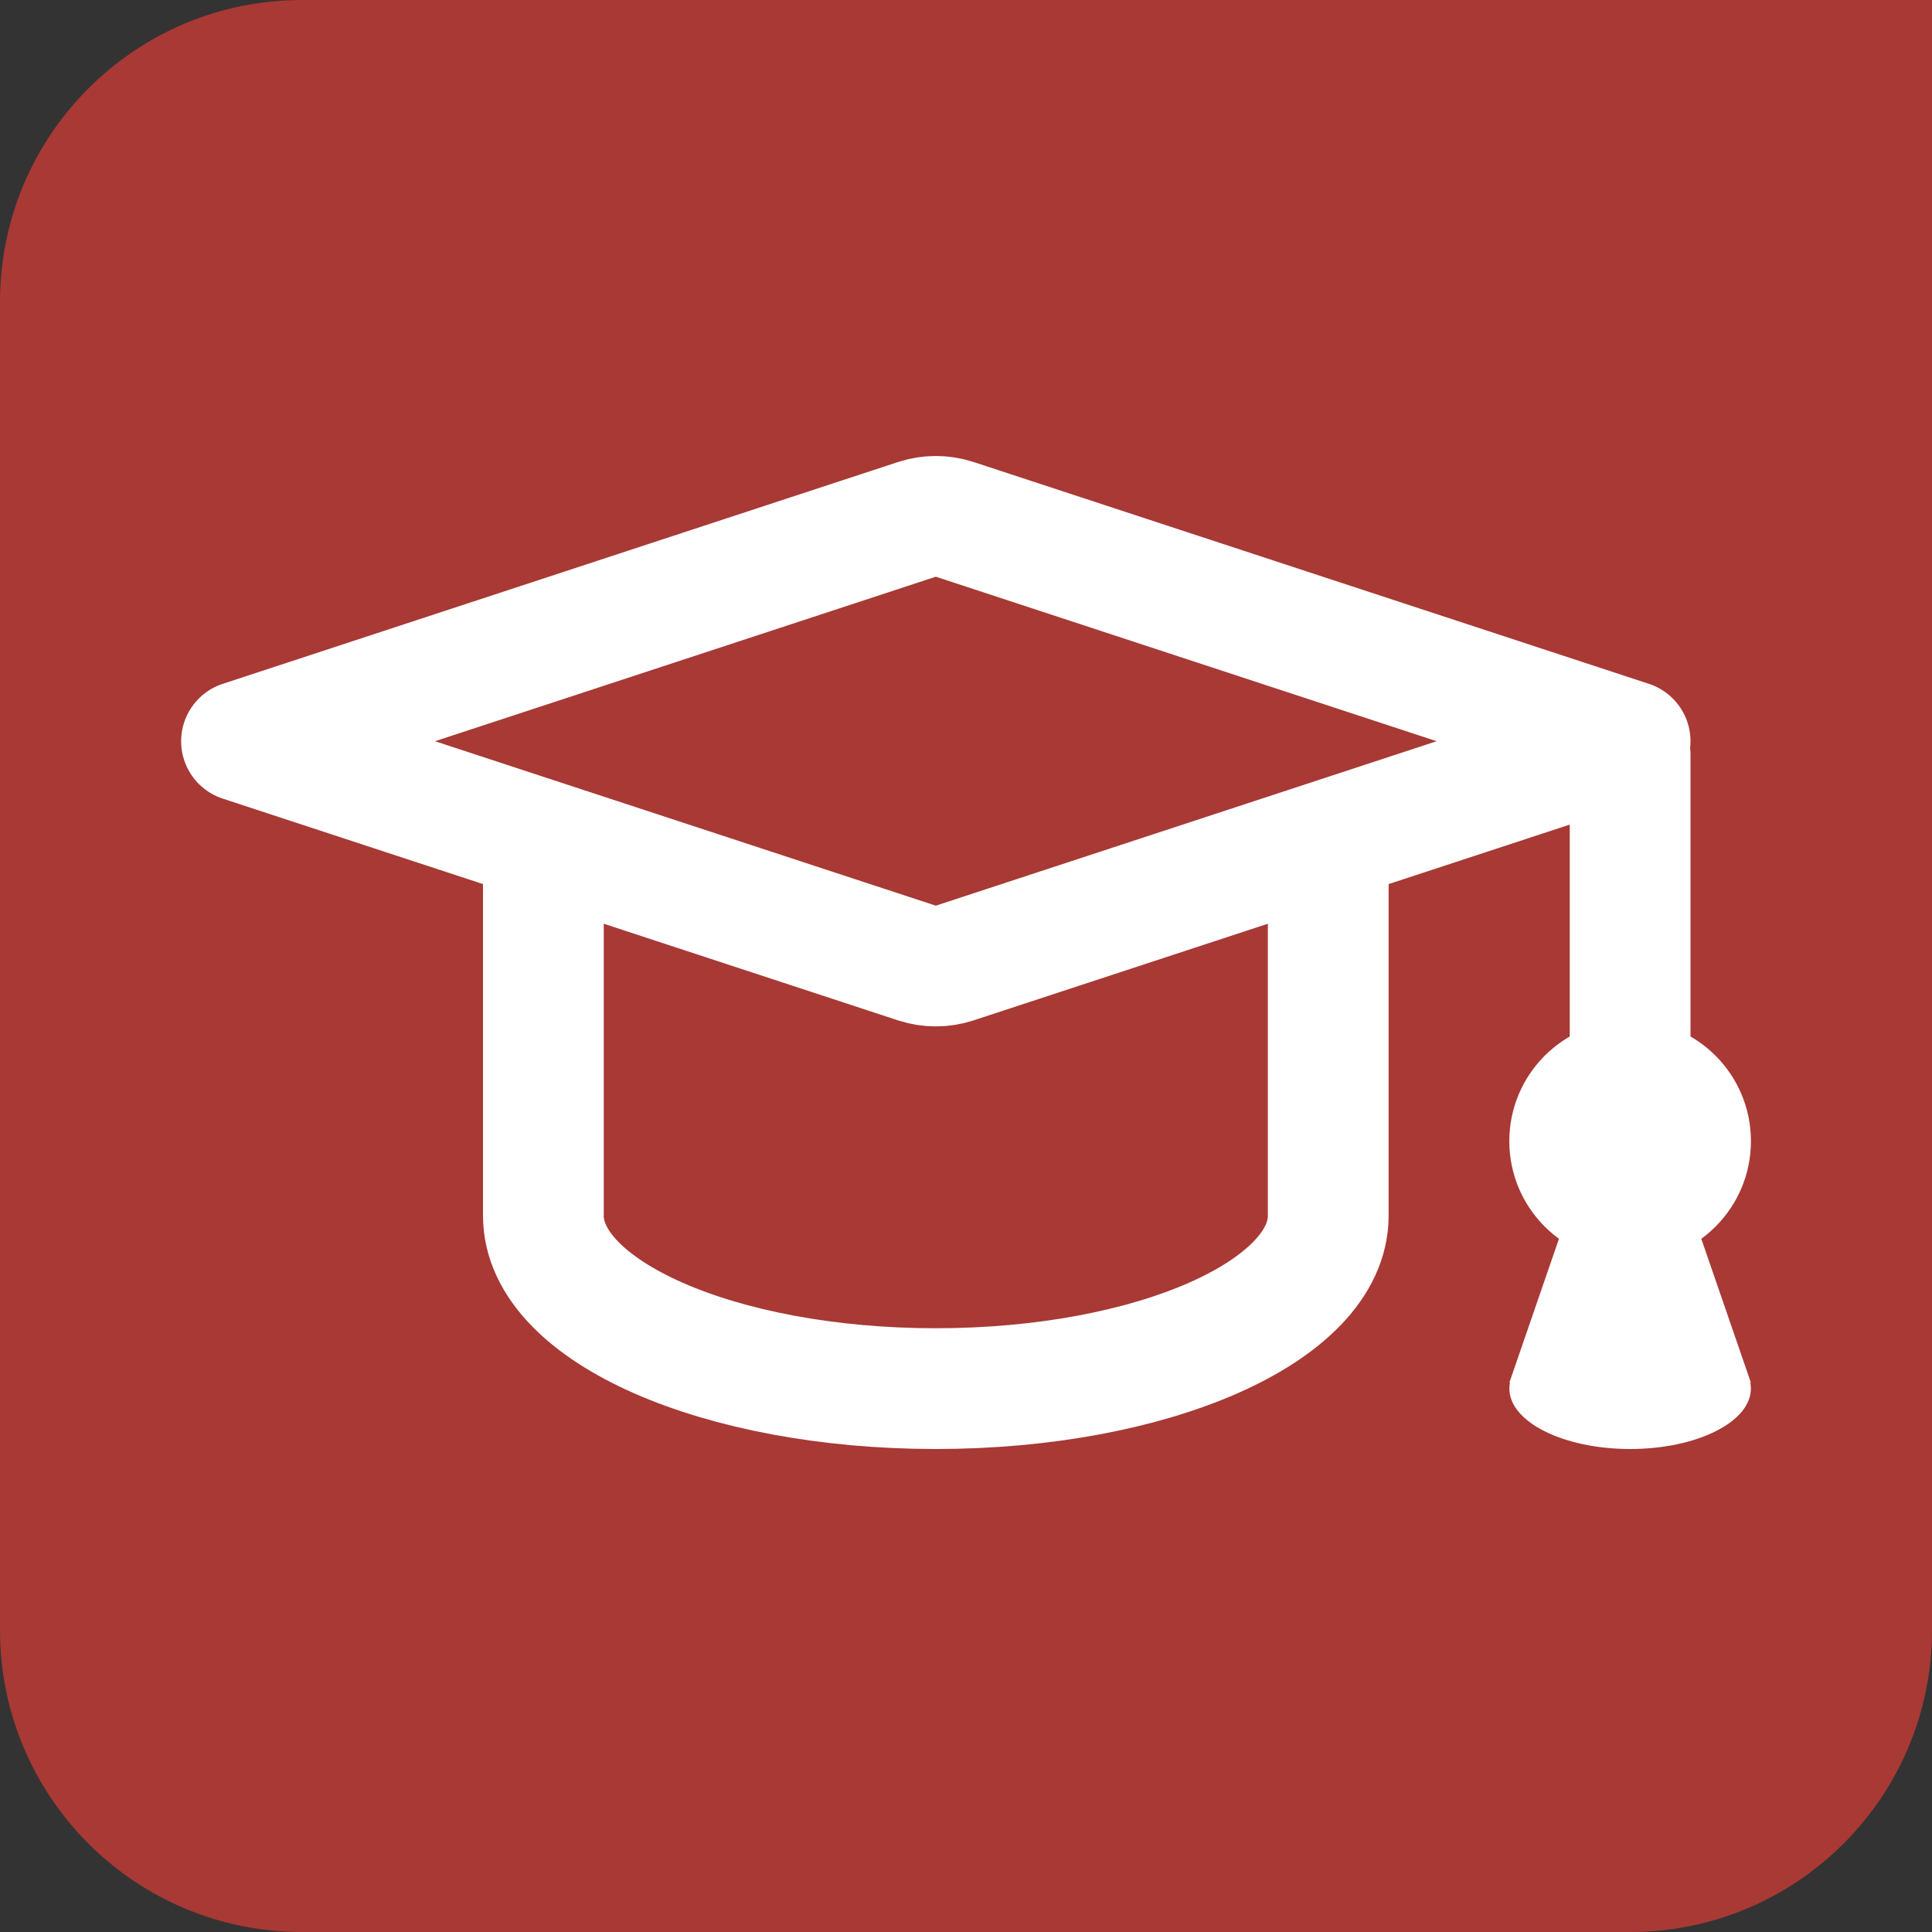
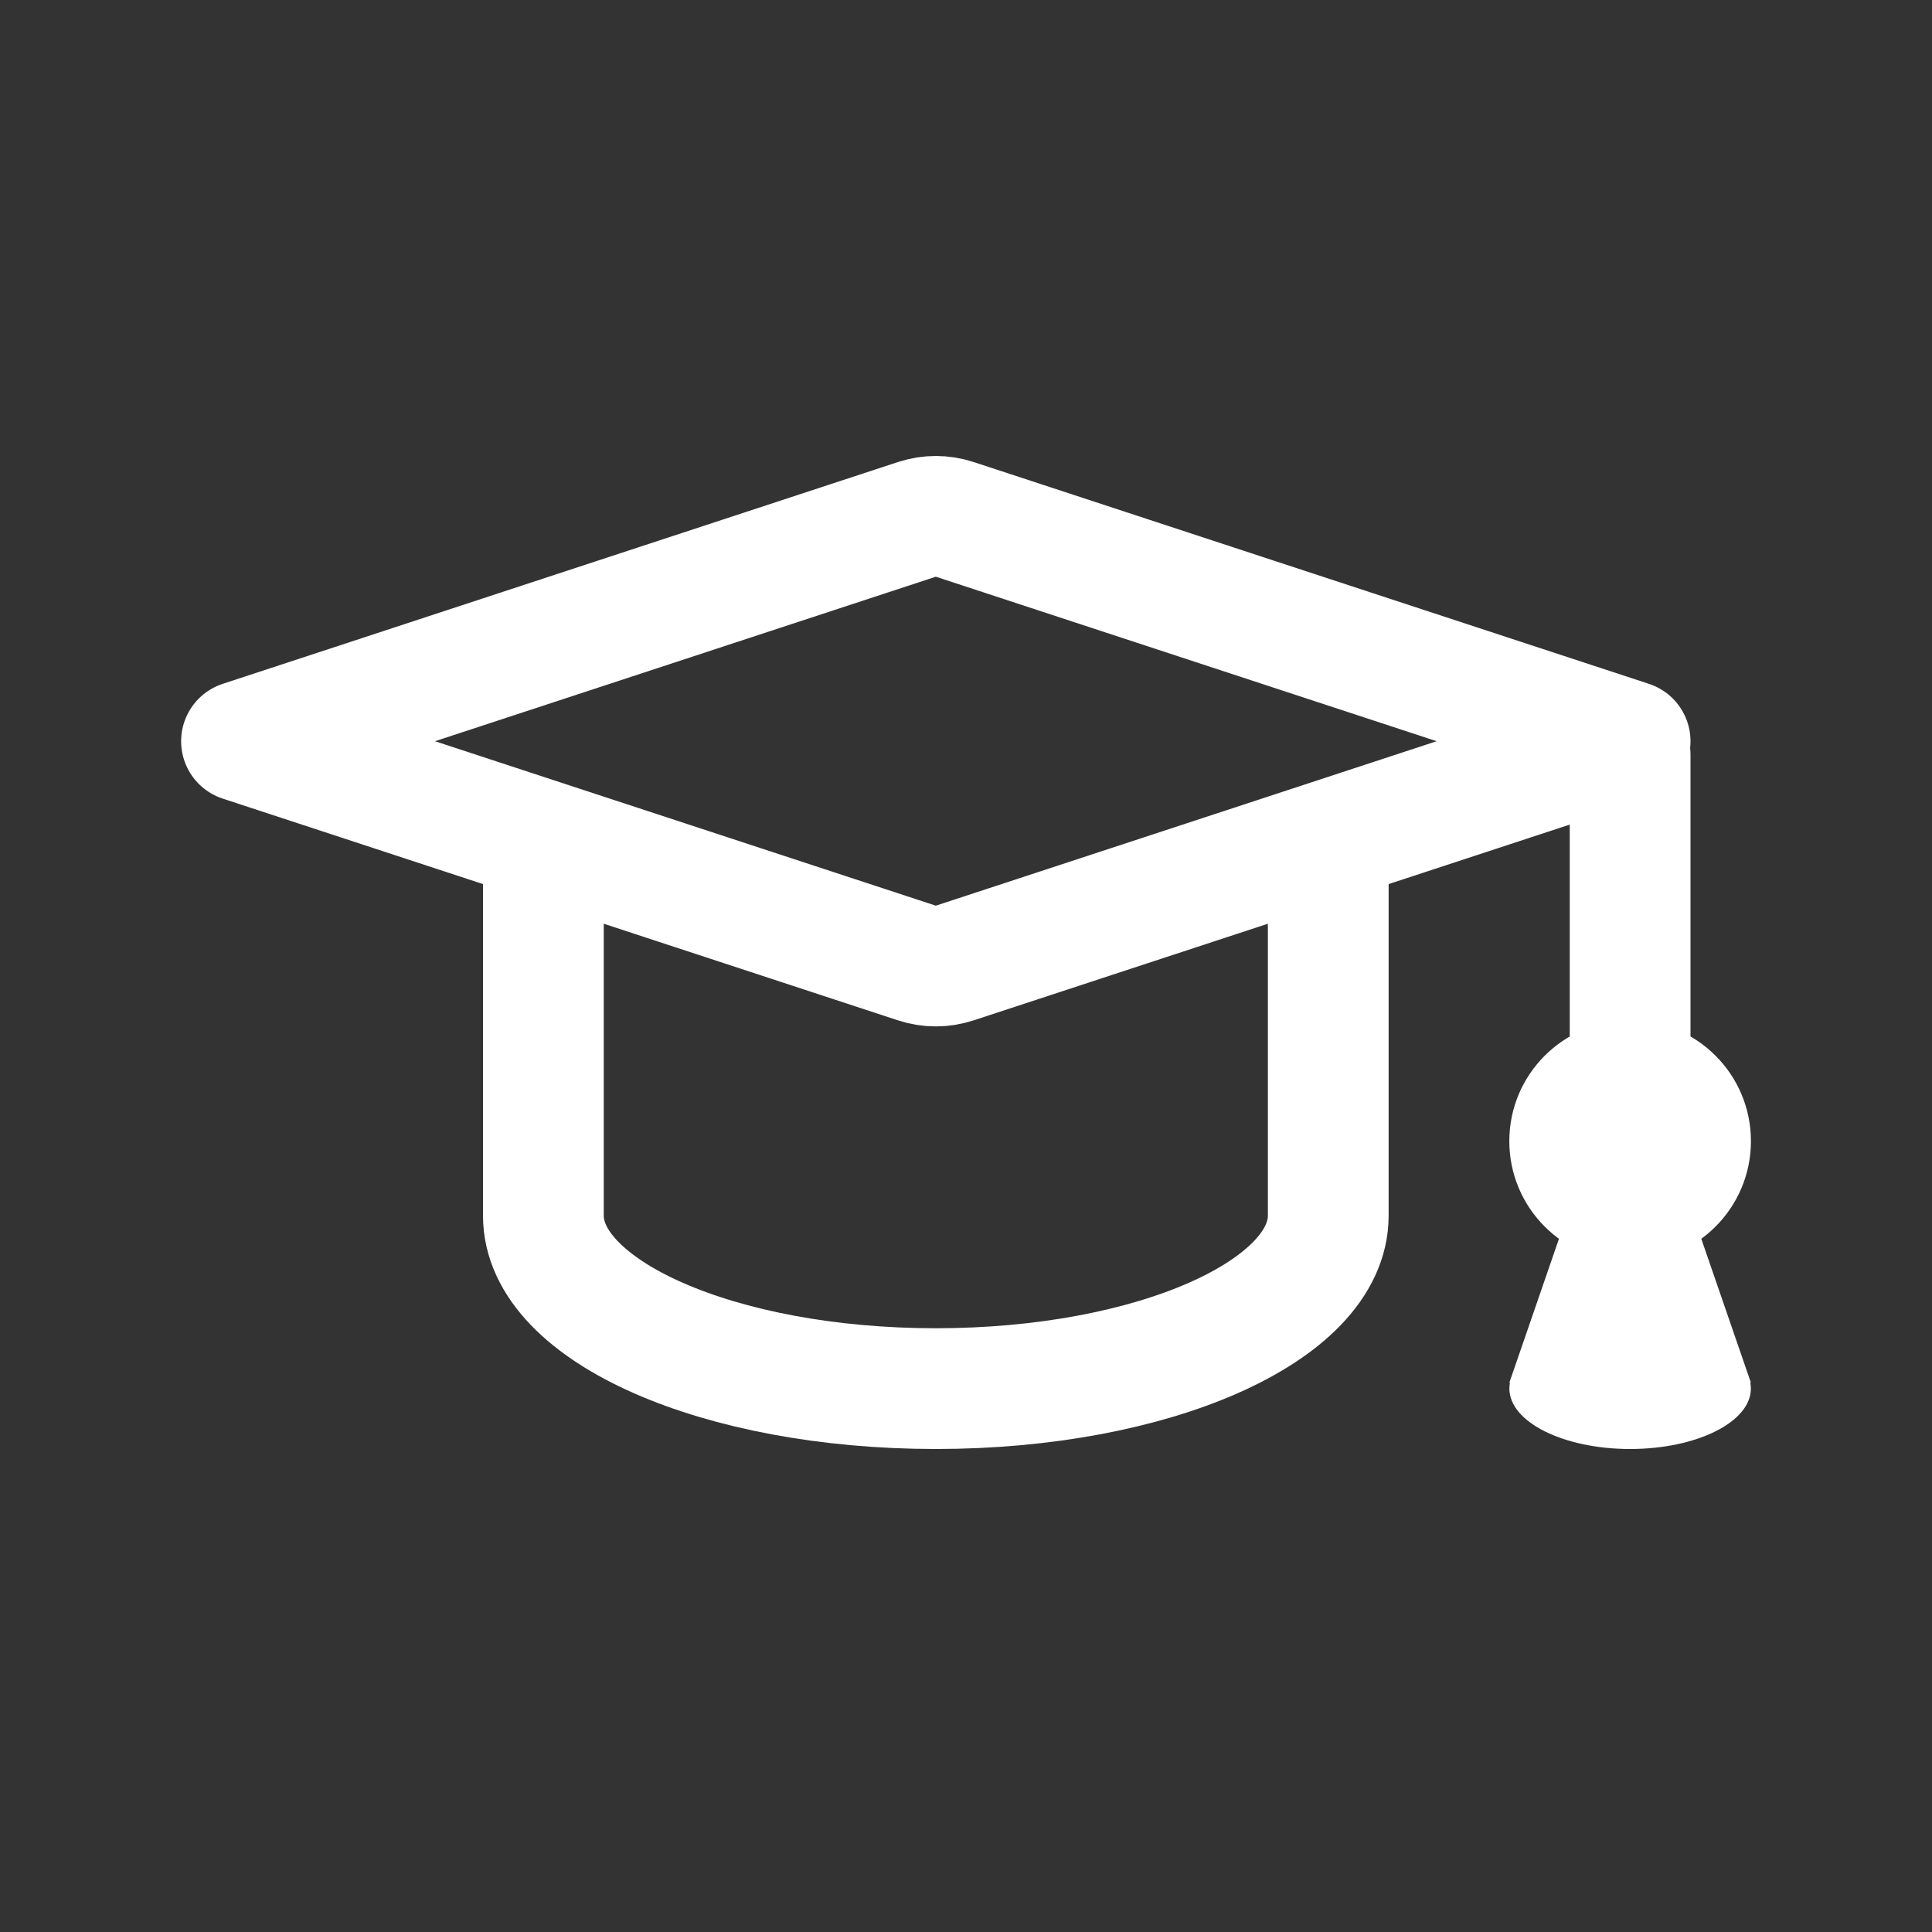
<svg xmlns="http://www.w3.org/2000/svg" width="32px" height="32px" viewBox="0 0 32 32">
  <rect x="0" y="0" width="32" height="32" fill="#333333" stroke="none" />
  <title>school-et-32</title>
  <desc>Created with Sketch.</desc>
  <defs />
  <g id="school-et" stroke="none" stroke-width="1" fill="none" fill-rule="evenodd">
    <g id="school-et-32">
      <g>
-         <path d="M27,0 L32,0 L32,5 L32,27 C32,29.763 29.761,32 27,32 L5,32 C2.237,32 0,29.761 0,27 L0,5 C0,2.237 2.239,0 5,0 L27,0 Z" id="P32" fill="#A83935" />
        <g id="School" transform="translate(4, 8)">
          <path d="M18,6 C18,8.178 18,10.223 18,12.136 C18,13.718 15.09,15 11.5,15 C7.91,15 5,13.718 5,12.136 C5,10.216 5,8.171 5,6" id="Combined-Shape" stroke="#FFFFFF" stroke-width="2" stroke-linecap="round" stroke-linejoin="round" />
          <path d="M11.812,0.602 L23,4.277 L11.812,7.951 C11.609,8.017 11.391,8.017 11.188,7.951 L0,4.277 L11.188,0.602 C11.391,0.536 11.609,0.536 11.812,0.602 Z" id="Rectangle-4" stroke="#FFFFFF" stroke-width="2" stroke-linecap="round" stroke-linejoin="round" />
          <path d="M23,4.5 L23,11" id="Path-6" stroke="#FFFFFF" stroke-width="2" stroke-linecap="round" stroke-linejoin="round" />
          <path d="M24.99,14.9 C24.997,14.933 25,14.966 25,15 C25,15.552 24.105,16 23,16 C21.895,16 21,15.552 21,15 C21,14.966 21.003,14.933 21.01,14.9 L21,14.9 L22,12 L24,12 L25,14.9 L24.99,14.9 Z" id="Combined-Shape" fill="#FFFFFF" />
          <circle id="Oval-3" fill="#FFFFFF" cx="23" cy="10.901" r="2.001" />
        </g>
      </g>
    </g>
    <g id="Icon-Guides" transform="translate(-270, -50)" />
  </g>
</svg>